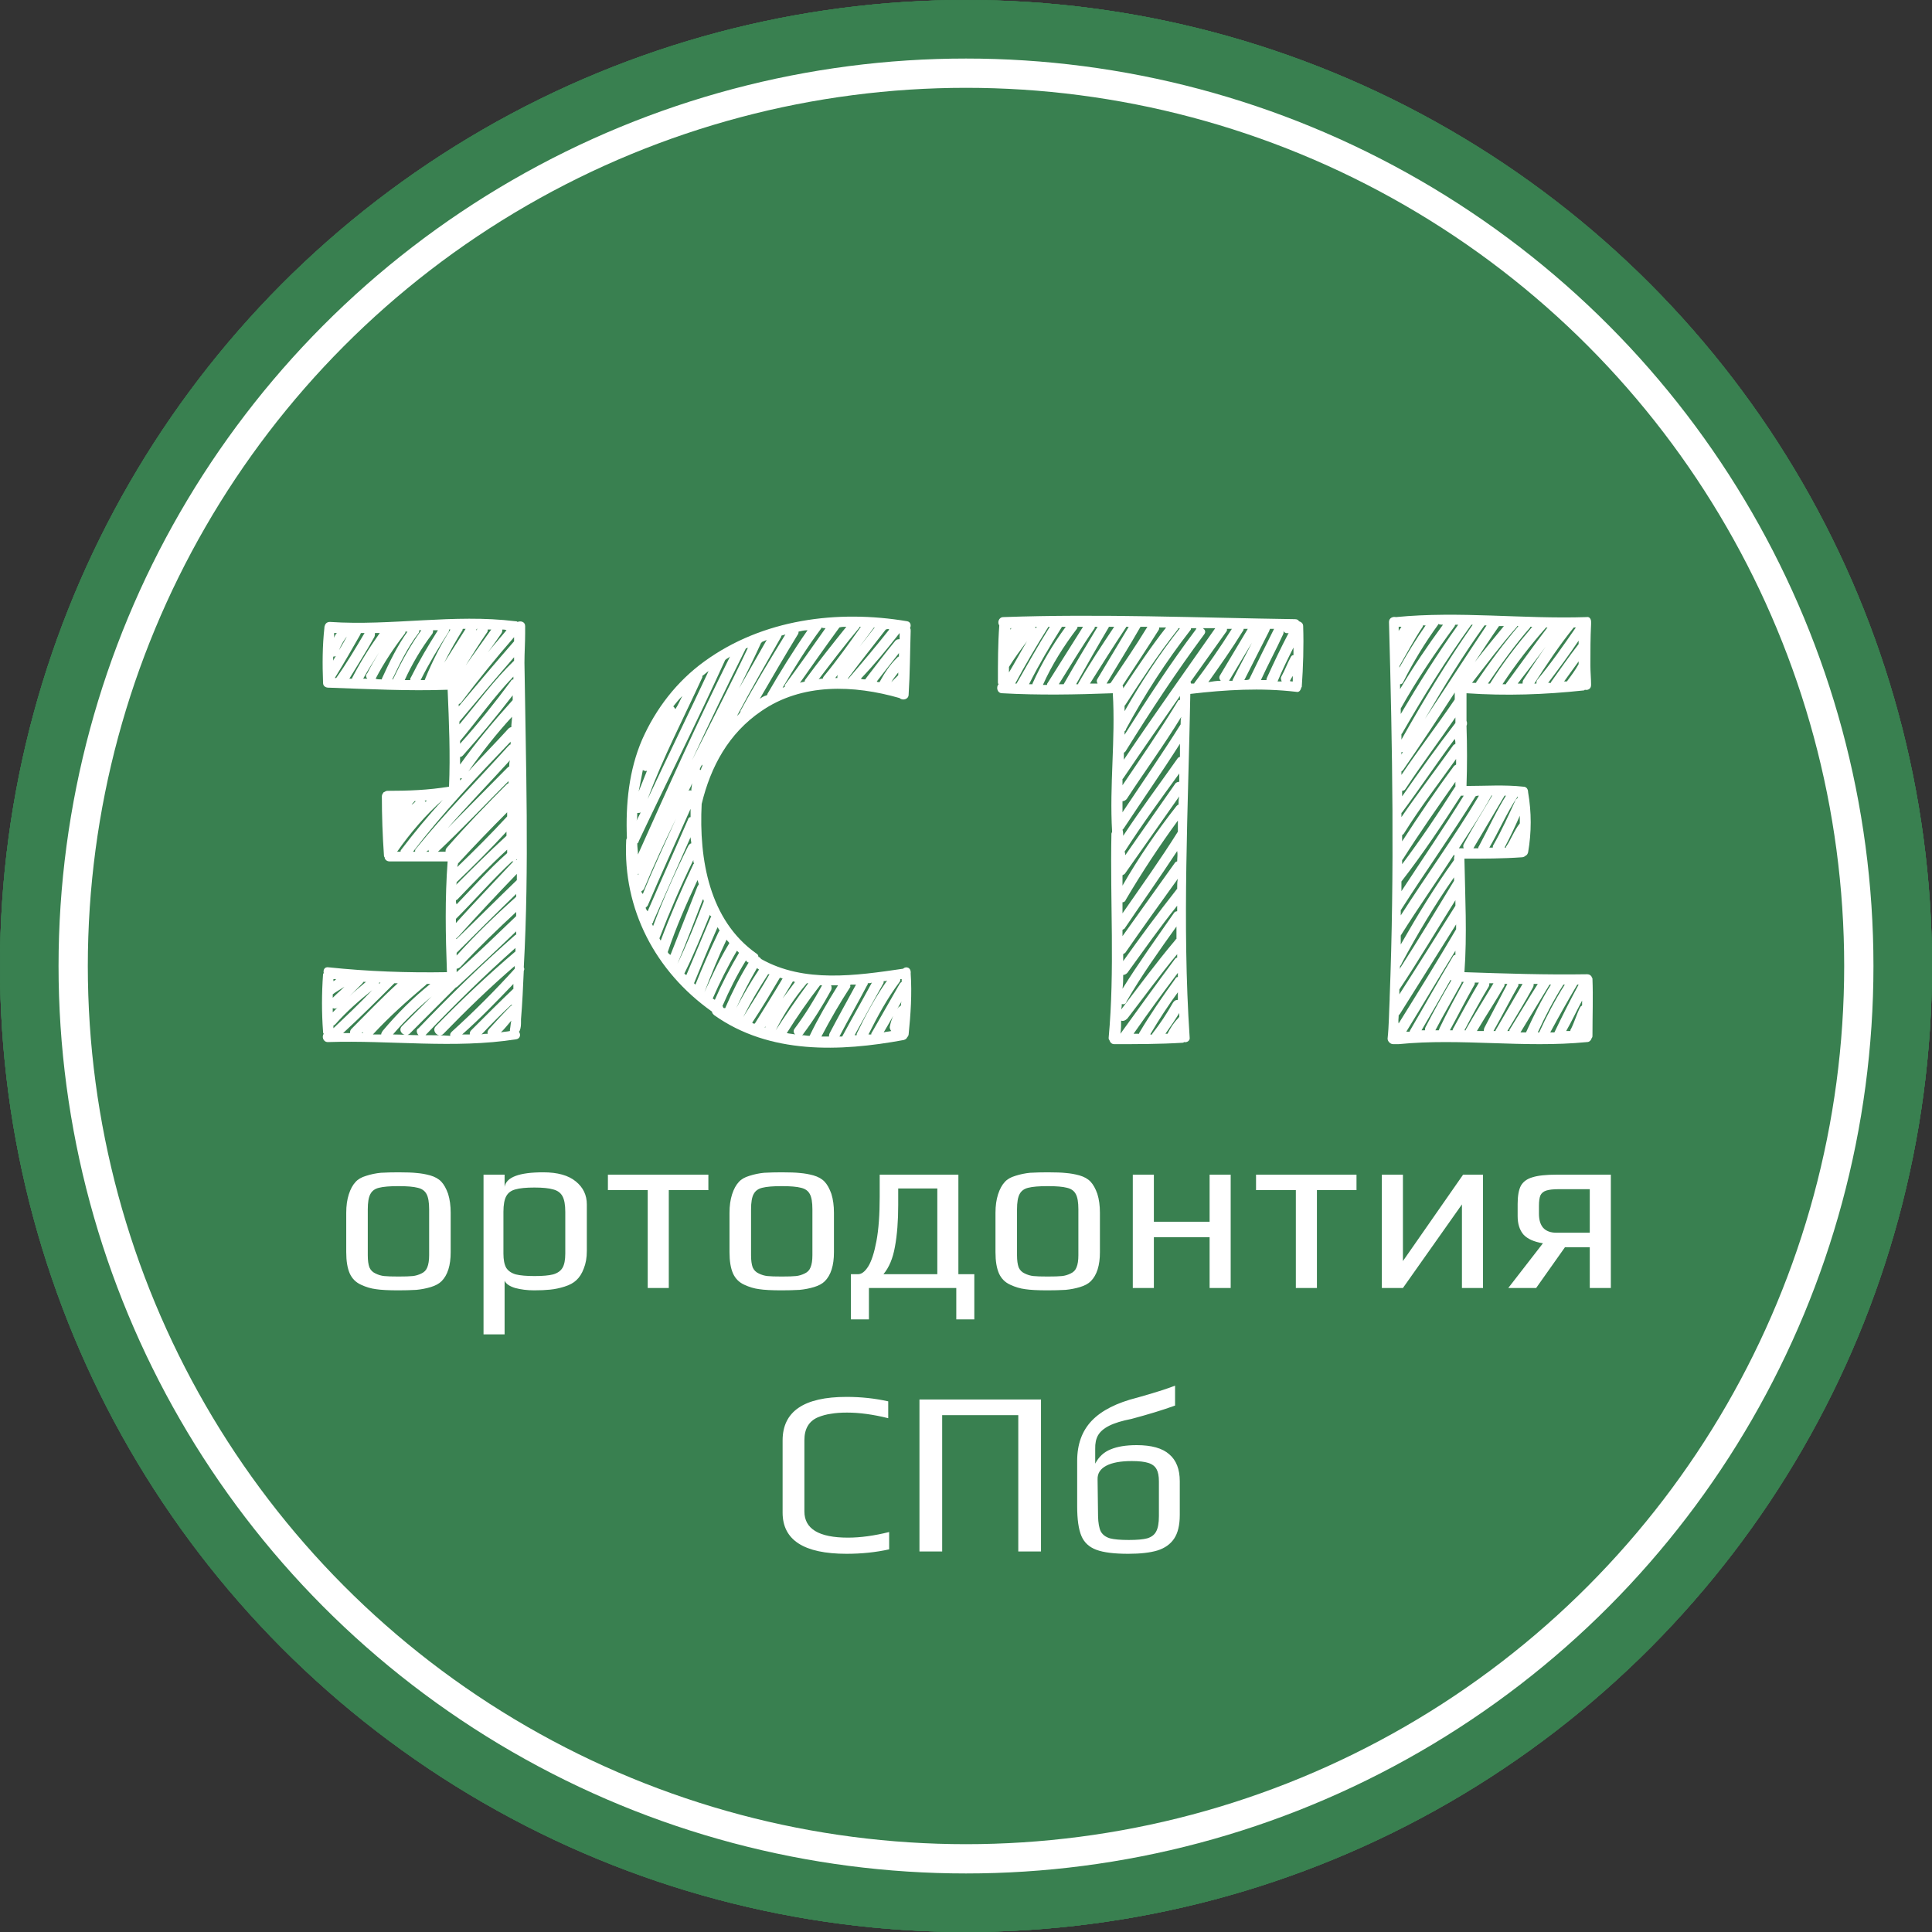
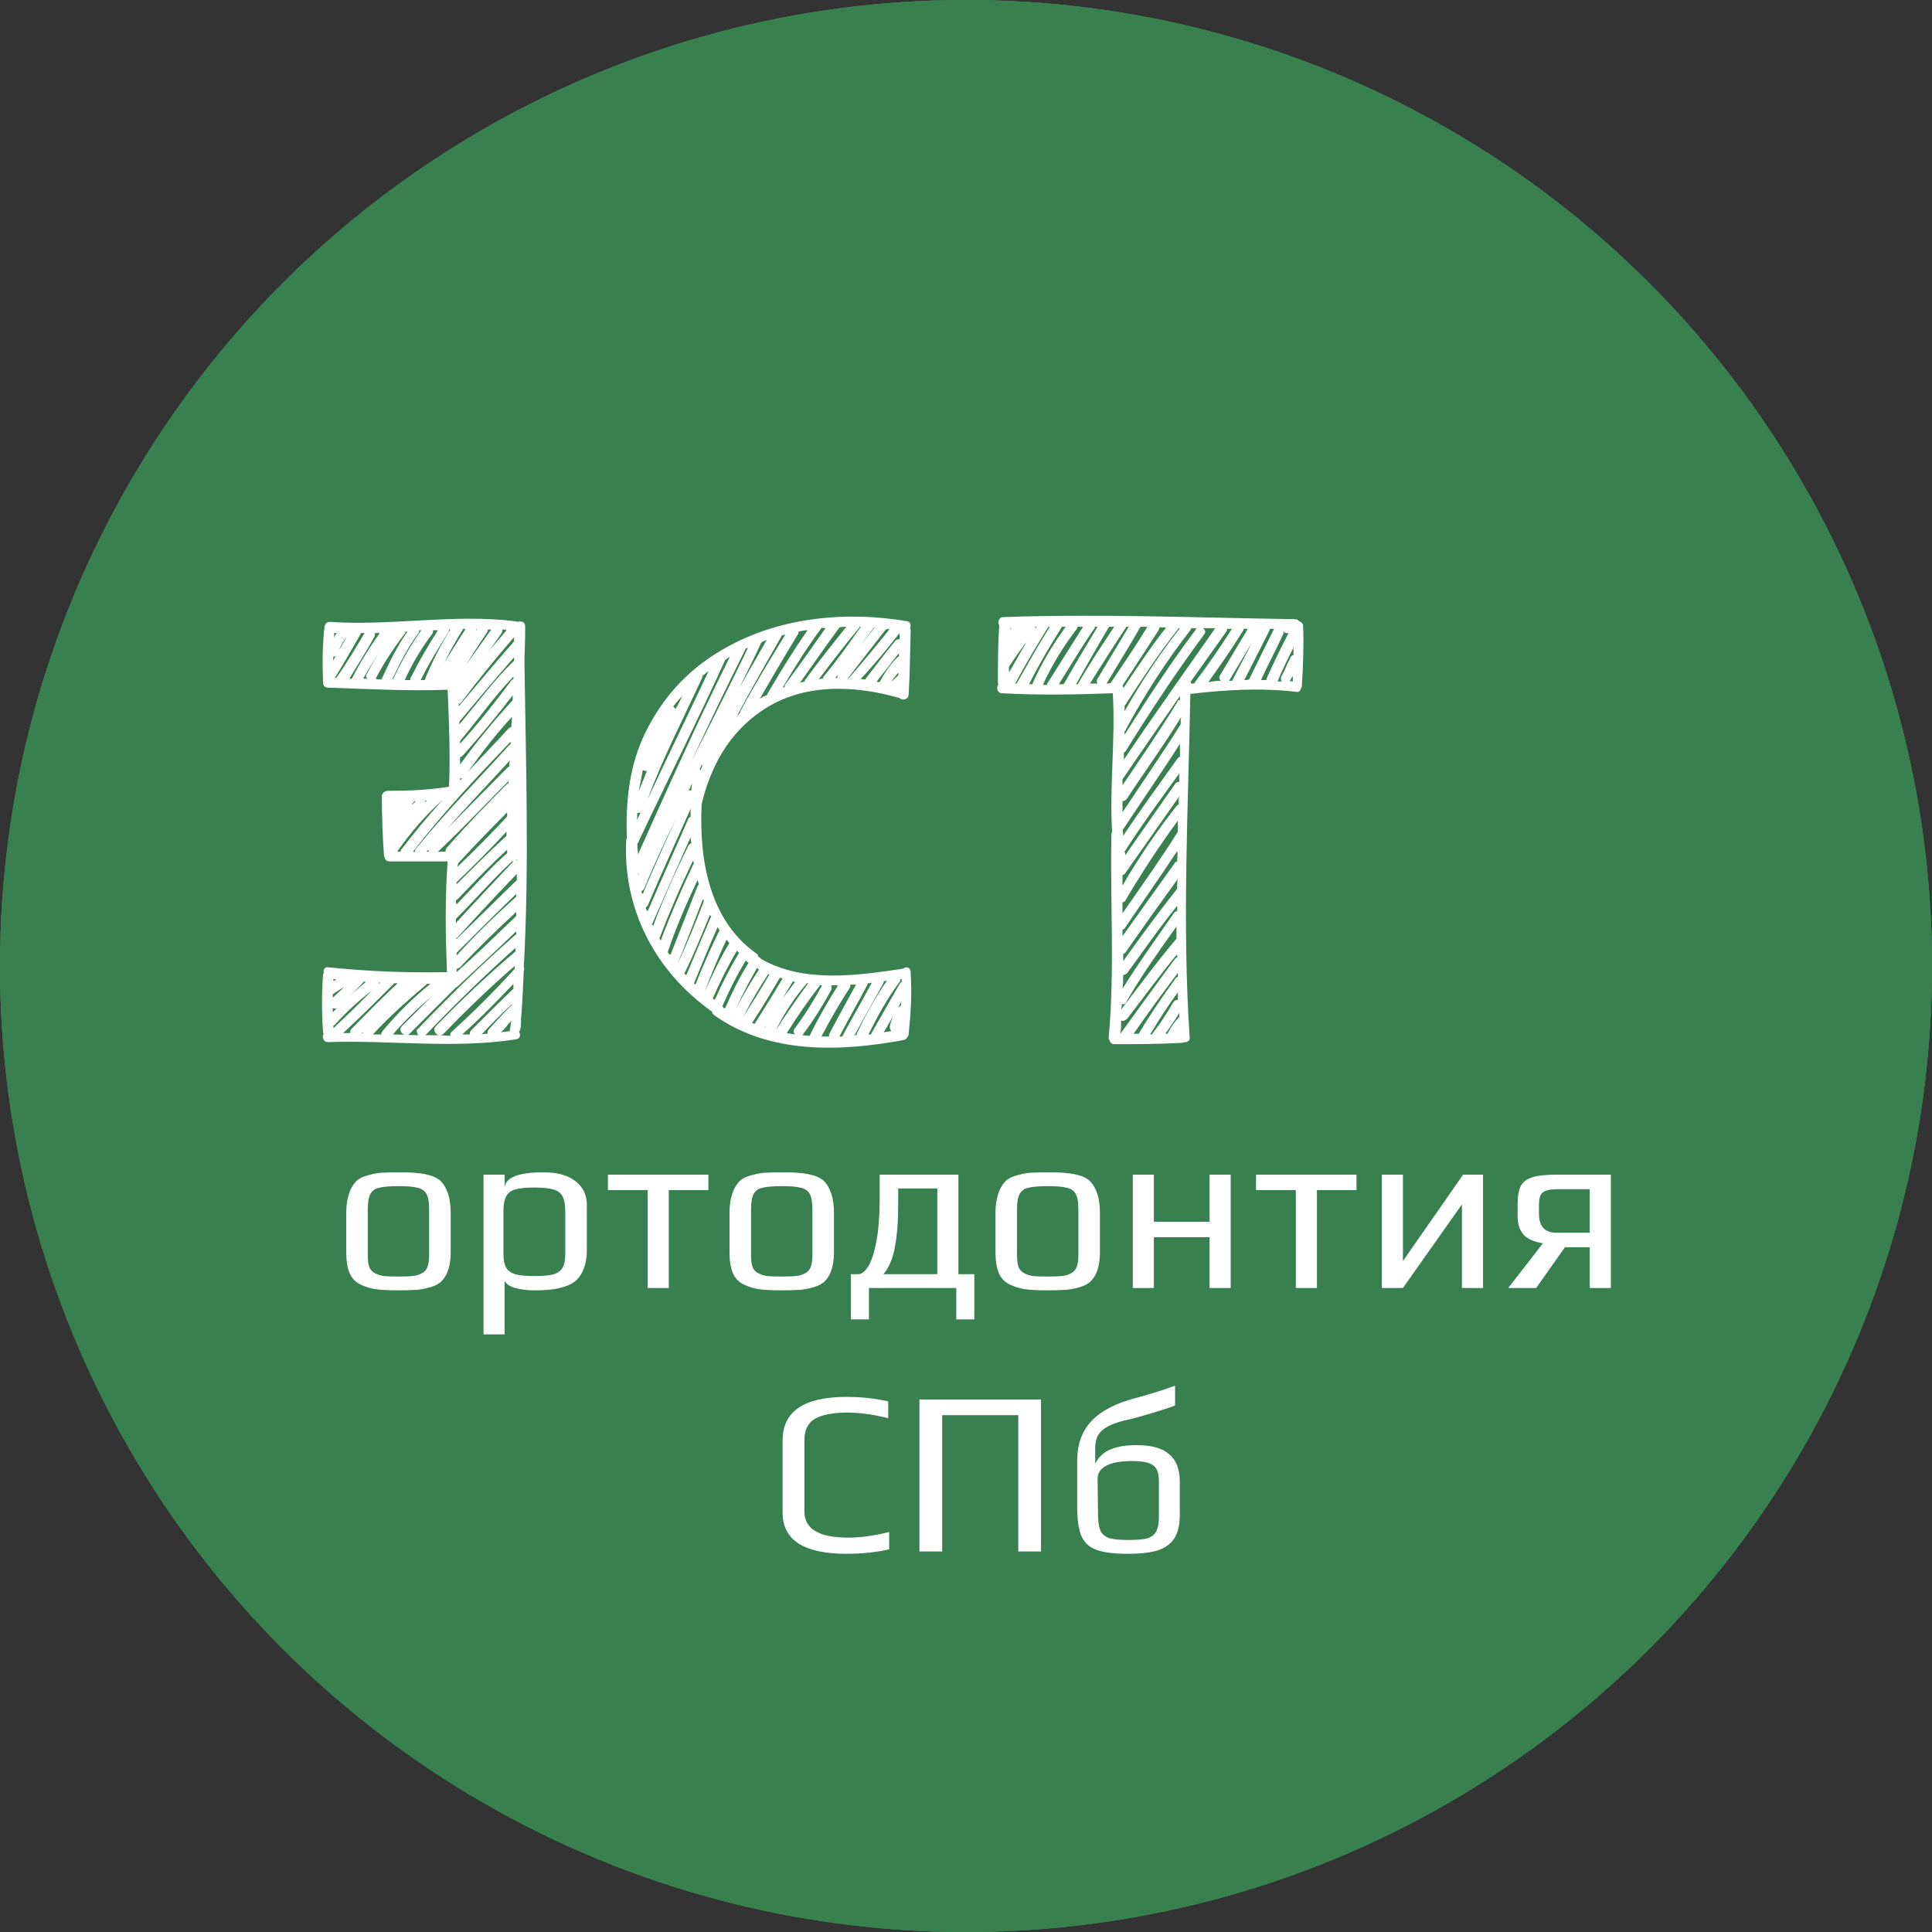
<svg xmlns="http://www.w3.org/2000/svg" width="66" height="66" viewBox="0 0 66 66" fill="none">
  <rect x="0" y="0" width="66" height="66" fill="#333333" stroke="none" />
  <circle cx="33" cy="33" r="33" fill="#398050" />
  <circle cx="33" cy="33" r="33" fill="#398050" />
  <circle cx="33" cy="33" r="33" fill="#398050" />
-   <circle cx="33" cy="33" r="33" fill="#398050" />
-   <circle cx="33" cy="33" r="30.5" stroke="white" />
  <path d="M17.916 22.641C17.916 22.31 17.94 21.956 17.94 21.625C17.94 21.625 17.94 21.625 17.94 21.601C17.94 21.601 17.94 21.601 17.94 21.577C17.94 21.577 17.94 21.577 17.94 21.554C17.94 21.506 17.94 21.435 17.94 21.388C17.94 21.246 17.798 21.199 17.68 21.246C17.656 21.223 17.633 21.223 17.609 21.223C15.505 20.962 13.376 21.388 11.272 21.246C11.154 21.246 11.106 21.317 11.083 21.412V21.435C11.012 22.074 11.012 22.689 11.036 23.327C11.036 23.445 11.13 23.492 11.225 23.492H11.248C12.596 23.54 13.944 23.611 15.292 23.563C15.339 24.675 15.386 25.786 15.339 26.874C14.63 26.992 13.944 27.016 13.235 27.016C13.187 27.016 13.164 27.039 13.116 27.063C13.116 27.063 13.093 27.063 13.093 27.087C13.069 27.11 13.045 27.158 13.045 27.205C13.045 27.867 13.069 28.553 13.116 29.215C13.116 29.238 13.116 29.262 13.14 29.286C13.14 29.357 13.211 29.427 13.305 29.427C13.967 29.427 14.63 29.427 15.292 29.427C15.197 30.681 15.221 31.958 15.268 33.211C13.92 33.234 12.572 33.187 11.225 33.045C11.083 33.022 11.036 33.14 11.059 33.234C11.059 33.258 11.036 33.258 11.036 33.282C10.988 33.944 10.988 34.606 11.036 35.244C11.036 35.268 11.036 35.292 11.059 35.315C10.988 35.41 11.036 35.599 11.201 35.599C13.353 35.528 15.505 35.836 17.633 35.504C17.774 35.481 17.798 35.339 17.727 35.244L17.751 35.221C17.798 35.102 17.798 35.008 17.798 34.89C17.798 34.866 17.798 34.866 17.798 34.842V34.819C17.845 34.275 17.869 33.707 17.893 33.163C17.916 33.116 17.916 33.093 17.893 33.045C18.082 29.617 17.964 26.117 17.916 22.641ZM17.491 34.346C17.467 34.346 17.443 34.37 17.42 34.393C17.183 34.63 16.947 34.89 16.71 35.15C16.663 35.197 16.64 35.268 16.663 35.315C16.592 35.315 16.521 35.315 16.45 35.339C16.781 34.984 17.112 34.653 17.467 34.322C17.491 34.322 17.491 34.346 17.491 34.346ZM17.467 34.866C17.443 34.961 17.443 35.055 17.42 35.173C17.42 35.197 17.42 35.221 17.42 35.221C17.325 35.244 17.207 35.244 17.112 35.268C17.231 35.15 17.349 35.008 17.467 34.866ZM17.538 33.778C17.538 33.802 17.514 33.802 17.538 33.778C17.041 34.251 16.569 34.724 16.096 35.197C16.048 35.244 16.048 35.292 16.048 35.339C15.954 35.339 15.883 35.339 15.788 35.339C16.403 34.795 16.971 34.204 17.538 33.613C17.538 33.684 17.538 33.731 17.538 33.778ZM14.299 35.363C14.015 35.363 13.707 35.339 13.424 35.339C13.826 34.866 14.275 34.44 14.748 34.038C14.417 34.37 14.086 34.7 13.731 35.055C13.566 35.221 13.826 35.457 13.991 35.315C14.511 34.795 15.032 34.275 15.575 33.731C15.599 33.731 15.623 33.707 15.646 33.684C16.308 33.069 16.971 32.454 17.633 31.816C17.633 31.863 17.633 31.887 17.633 31.934H17.609C16.45 32.951 15.363 34.015 14.299 35.126C14.204 35.173 14.228 35.292 14.299 35.363ZM11.367 34.44C11.437 34.464 11.485 34.464 11.532 34.417C11.485 34.464 11.414 34.535 11.367 34.582C11.367 34.535 11.367 34.488 11.367 34.44ZM11.367 34.086C11.367 34.038 11.367 34.015 11.367 33.968C11.485 33.873 11.627 33.802 11.768 33.707C11.65 33.826 11.508 33.944 11.367 34.086ZM11.39 35.032C11.414 35.032 11.437 35.008 11.461 34.984C11.839 34.559 12.265 34.18 12.714 33.826C12.289 34.275 11.839 34.7 11.39 35.126C11.39 35.102 11.39 35.079 11.39 35.032ZM11.934 34.038C12.076 33.897 12.218 33.755 12.36 33.613C12.383 33.589 12.407 33.566 12.407 33.542C12.431 33.542 12.478 33.542 12.502 33.542C12.312 33.707 12.123 33.849 11.934 34.038ZM12.951 33.566C12.974 33.566 12.974 33.566 12.998 33.566C12.974 33.589 12.974 33.589 12.951 33.613C12.951 33.589 12.951 33.589 12.951 33.566ZM11.39 33.518C11.39 33.495 11.39 33.471 11.39 33.447C11.414 33.447 11.461 33.447 11.485 33.447C11.461 33.471 11.437 33.495 11.39 33.518ZM13.447 33.613L13.471 33.589C13.518 33.589 13.542 33.589 13.589 33.589C13.045 34.086 12.525 34.63 12.005 35.15C11.958 35.197 11.958 35.244 11.958 35.292C11.887 35.292 11.816 35.292 11.721 35.292C12.312 34.748 12.88 34.18 13.447 33.613ZM12.383 35.244C12.383 35.268 12.383 35.268 12.407 35.292C12.383 35.292 12.36 35.292 12.36 35.292C12.36 35.292 12.383 35.268 12.383 35.244ZM14.535 33.66C14.559 33.636 14.582 33.613 14.582 33.613C14.63 33.613 14.653 33.613 14.7 33.613C14.109 34.086 13.566 34.63 13.069 35.221C13.045 35.268 13.022 35.292 13.022 35.339C12.927 35.339 12.832 35.339 12.738 35.339C13.305 34.724 13.92 34.18 14.535 33.66ZM14.204 27.37C14.157 27.418 14.109 27.465 14.062 27.489C14.086 27.441 14.133 27.418 14.157 27.37C14.18 27.37 14.204 27.37 14.204 27.37ZM15.812 21.483C15.835 21.483 15.859 21.483 15.906 21.483C15.67 21.861 15.41 22.263 15.173 22.641C15.363 22.263 15.575 21.885 15.812 21.506C15.788 21.506 15.788 21.506 15.812 21.483ZM15.67 24.06C15.694 24.036 15.717 24.036 15.741 24.013C16.332 23.232 16.923 22.499 17.562 21.766C17.562 21.814 17.562 21.861 17.562 21.908C16.923 22.641 16.285 23.398 15.67 24.131C15.67 24.107 15.67 24.084 15.67 24.06ZM15.717 26.117C15.717 26.023 15.717 25.952 15.717 25.857C15.765 25.857 15.788 25.833 15.812 25.81C16.403 25.148 16.971 24.462 17.514 23.753C17.514 23.8 17.514 23.871 17.514 23.918L17.491 23.942C16.852 24.651 16.261 25.36 15.717 26.117ZM15.694 24.651C16.308 23.918 16.923 23.185 17.562 22.452C17.562 22.499 17.562 22.547 17.562 22.57C16.876 23.232 16.308 24.013 15.694 24.746C15.694 24.722 15.694 24.698 15.694 24.651ZM17.538 23.209C17.491 23.209 17.467 23.232 17.443 23.28C16.9 24.013 16.332 24.722 15.717 25.408C15.717 25.384 15.717 25.36 15.717 25.313C16.332 24.58 16.876 23.8 17.538 23.114C17.538 23.138 17.538 23.185 17.538 23.209ZM15.717 26.59C15.741 26.59 15.765 26.59 15.788 26.59C15.765 26.614 15.741 26.637 15.717 26.661C15.717 26.637 15.717 26.614 15.717 26.59ZM17.491 24.486C17.491 24.604 17.467 24.722 17.467 24.84C17.443 24.84 17.396 24.864 17.372 24.888C16.923 25.384 16.45 25.857 16.001 26.354C16.45 25.715 16.947 25.077 17.491 24.486ZM17.396 26.188C17.372 26.188 17.349 26.212 17.325 26.235C16.64 26.921 15.977 27.607 15.292 28.293C15.977 27.512 16.71 26.756 17.42 25.975C17.396 26.046 17.396 26.117 17.396 26.188ZM15.575 31.39C16.214 30.752 16.829 30.042 17.491 29.427C17.514 29.427 17.514 29.427 17.538 29.427C16.876 30.137 16.214 30.823 15.575 31.532C15.575 31.508 15.575 31.461 15.575 31.39ZM15.599 30.137C16.19 29.569 16.758 29.002 17.302 28.411C17.302 28.458 17.302 28.505 17.302 28.553C16.71 29.096 16.143 29.664 15.575 30.232C15.599 30.208 15.599 30.161 15.599 30.137ZM17.656 29.357V29.38H17.633C17.633 29.38 17.633 29.357 17.656 29.357ZM15.646 29.498C16.19 28.907 16.758 28.316 17.325 27.749C17.325 27.796 17.325 27.843 17.325 27.891C16.781 28.482 16.214 29.049 15.623 29.617C15.623 29.569 15.646 29.546 15.646 29.498ZM15.575 30.752C15.599 30.752 15.623 30.728 15.646 30.704C16.19 30.137 16.734 29.569 17.325 29.026C17.325 29.073 17.325 29.096 17.325 29.144C16.71 29.688 16.167 30.302 15.599 30.894C15.575 30.846 15.575 30.799 15.575 30.752ZM15.575 32.052C15.599 32.052 15.623 32.029 15.646 32.005C16.308 31.272 16.971 30.562 17.656 29.853C17.656 29.924 17.656 29.995 17.656 30.066C16.971 30.728 16.285 31.414 15.599 32.076C15.575 32.052 15.575 32.052 15.575 32.052ZM15.599 32.549C16.285 31.863 16.947 31.201 17.633 30.539C17.633 30.562 17.633 30.61 17.633 30.634C16.923 31.272 16.238 31.934 15.599 32.643C15.599 32.62 15.599 32.596 15.599 32.549ZM15.599 33.211C15.599 33.163 15.599 33.116 15.599 33.093C15.646 33.093 15.67 33.069 15.717 33.045C16.332 32.383 16.971 31.768 17.633 31.154C17.633 31.201 17.633 31.248 17.633 31.296C16.971 31.934 16.308 32.572 15.599 33.211ZM16.663 22.287C16.829 22.074 16.971 21.861 17.136 21.625C17.16 21.577 17.16 21.554 17.16 21.506C17.207 21.506 17.254 21.506 17.302 21.53C17.089 21.79 16.876 22.026 16.663 22.287ZM15.906 22.736C16.143 22.358 16.379 21.979 16.64 21.601C16.663 21.577 16.663 21.53 16.663 21.506C16.71 21.506 16.734 21.506 16.781 21.506C16.498 21.908 16.19 22.334 15.906 22.736ZM16.261 21.53C16.261 21.506 16.285 21.506 16.285 21.483C16.285 21.483 16.285 21.483 16.308 21.483C16.285 21.506 16.285 21.53 16.261 21.53ZM15.221 23.209C15.221 23.232 15.221 23.232 15.221 23.209V23.209ZM14.535 27.394C14.535 27.37 14.511 27.37 14.511 27.347C14.535 27.347 14.559 27.347 14.582 27.347C14.559 27.37 14.559 27.37 14.535 27.394ZM15.126 27.323C14.63 27.867 14.157 28.434 13.707 29.026C13.684 29.049 13.684 29.073 13.684 29.096C13.636 29.096 13.613 29.096 13.566 29.096C14.015 28.458 14.535 27.843 15.126 27.323ZM15.15 27.276C15.15 27.276 15.15 27.299 15.15 27.276C15.15 27.299 15.15 27.276 15.15 27.276ZM17.443 25.337C17.443 25.36 17.443 25.408 17.443 25.431C17.42 25.431 17.396 25.455 17.372 25.479C16.308 26.661 15.197 27.772 14.204 29.002C14.18 29.026 14.18 29.049 14.18 29.096C14.157 29.096 14.133 29.096 14.109 29.096C15.126 27.772 16.285 26.543 17.443 25.337ZM14.63 29.026C14.63 29.049 14.653 29.073 14.653 29.096C14.63 29.096 14.606 29.096 14.559 29.096C14.606 29.073 14.63 29.049 14.63 29.026ZM17.372 26.685C17.372 26.708 17.372 26.732 17.372 26.756C17.349 26.756 17.349 26.779 17.325 26.779C16.616 27.489 15.93 28.198 15.268 28.955C15.221 29.002 15.221 29.049 15.221 29.096C15.126 29.096 15.032 29.096 14.961 29.096C15.788 28.316 16.569 27.489 17.372 26.685ZM14.015 23.232C13.944 23.232 13.897 23.232 13.826 23.232C14.086 22.665 14.393 22.145 14.771 21.648C14.795 21.601 14.795 21.577 14.795 21.53C14.842 21.53 14.89 21.53 14.961 21.53C14.63 22.05 14.322 22.57 14.039 23.138C14.015 23.162 14.015 23.185 14.015 23.232ZM13.4 23.209C13.66 22.665 13.92 22.121 14.299 21.625C14.322 21.601 14.322 21.554 14.322 21.53C14.346 21.53 14.37 21.53 14.393 21.53C14.015 22.05 13.707 22.618 13.424 23.209C13.424 23.209 13.424 23.209 13.4 23.209ZM11.437 23.162C11.745 22.665 12.029 22.168 12.312 21.672C12.312 21.648 12.312 21.648 12.336 21.625C12.383 21.625 12.407 21.625 12.454 21.625C12.147 22.145 11.839 22.665 11.485 23.162C11.461 23.162 11.461 23.162 11.437 23.162ZM11.91 21.625C11.934 21.625 11.934 21.625 11.91 21.625C11.816 21.814 11.697 22.026 11.579 22.216C11.65 22.026 11.768 21.837 11.887 21.695C11.91 21.672 11.91 21.648 11.91 21.625ZM11.414 21.625C11.437 21.625 11.461 21.625 11.508 21.625C11.461 21.672 11.437 21.719 11.414 21.79C11.414 21.719 11.414 21.672 11.414 21.625ZM11.39 22.428C11.414 22.428 11.461 22.428 11.485 22.405C11.437 22.452 11.414 22.499 11.39 22.57C11.39 22.523 11.367 22.476 11.39 22.428ZM12.785 21.766C12.809 21.719 12.809 21.672 12.809 21.625C12.856 21.625 12.903 21.625 12.974 21.625C12.62 22.121 12.312 22.618 12.029 23.162C12.029 23.162 12.029 23.162 12.029 23.185C12.005 23.185 11.958 23.185 11.934 23.185C12.218 22.712 12.525 22.239 12.785 21.766ZM12.951 22.287C12.809 22.523 12.667 22.759 12.549 22.996C12.478 23.067 12.502 23.138 12.549 23.185C12.502 23.185 12.454 23.185 12.407 23.185C12.572 22.878 12.762 22.594 12.951 22.287ZM13.4 21.601C13.4 21.601 13.4 21.625 13.376 21.625C13.4 21.625 13.4 21.601 13.4 21.601ZM12.832 23.185C13.116 22.641 13.447 22.145 13.826 21.648C13.849 21.625 13.849 21.601 13.849 21.577C13.873 21.577 13.897 21.577 13.92 21.577C13.566 22.074 13.305 22.618 13.045 23.185V23.209C12.951 23.209 12.88 23.209 12.832 23.185C12.832 23.185 12.809 23.185 12.832 23.185ZM14.37 23.232C14.653 22.665 14.984 22.121 15.315 21.601C15.339 21.577 15.339 21.53 15.339 21.506C15.363 21.506 15.363 21.506 15.386 21.506C15.055 22.026 14.771 22.594 14.535 23.162C14.535 23.185 14.511 23.209 14.511 23.232C14.464 23.232 14.417 23.232 14.37 23.232ZM14.535 35.363C15.528 34.322 16.545 33.329 17.609 32.383C17.609 32.431 17.609 32.478 17.609 32.502C16.663 33.305 15.765 34.157 14.89 35.055C14.724 35.221 14.984 35.481 15.15 35.315C15.93 34.511 16.734 33.731 17.585 32.998C17.585 33.022 17.585 33.045 17.585 33.093C16.9 33.849 16.19 34.559 15.434 35.244C15.386 35.292 15.363 35.339 15.386 35.386C15.102 35.363 14.819 35.363 14.535 35.363Z" fill="white" />
  <path d="M30.85 33.093C30.827 33.093 30.827 33.093 30.85 33.093C29.242 33.329 27.469 33.589 26.003 32.762C25.979 32.738 25.956 32.691 25.909 32.691C25.909 32.643 25.885 32.596 25.837 32.572C24.23 31.437 23.875 29.357 23.97 27.465C24.277 26.188 24.892 25.053 26.003 24.296C27.398 23.327 29.172 23.398 30.732 23.847C30.827 23.942 31.04 23.895 31.04 23.729C31.087 22.996 31.087 22.287 31.11 21.554C31.11 21.506 31.11 21.483 31.087 21.459C31.134 21.364 31.11 21.246 30.992 21.223C28.604 20.821 26.05 21.152 24.064 22.594C23.118 23.28 22.409 24.202 21.936 25.266C21.487 26.306 21.369 27.465 21.416 28.624C21.416 28.647 21.392 28.671 21.392 28.695C21.274 31.059 22.385 33.187 24.324 34.559C24.324 34.606 24.348 34.63 24.395 34.677C26.287 36.025 28.699 35.93 30.874 35.528C30.945 35.504 30.969 35.481 30.992 35.434C31.016 35.41 31.04 35.363 31.04 35.339C31.11 34.653 31.158 33.944 31.11 33.258C31.134 33.045 30.945 32.998 30.85 33.093ZM30.779 34.346C30.756 34.37 30.709 34.393 30.685 34.417C30.543 34.606 30.448 34.819 30.401 35.055C30.378 35.126 30.425 35.197 30.448 35.221C30.354 35.244 30.259 35.244 30.188 35.268C30.401 34.913 30.59 34.559 30.803 34.204C30.779 34.251 30.779 34.298 30.779 34.346ZM28.675 35.41C28.982 34.819 29.313 34.251 29.621 33.66C29.645 33.636 29.645 33.613 29.645 33.589C29.692 33.589 29.739 33.589 29.786 33.566C29.455 34.18 29.101 34.795 28.77 35.41C28.722 35.41 28.699 35.41 28.675 35.41ZM29.053 33.636C29.124 33.636 29.172 33.636 29.242 33.636C28.935 34.204 28.628 34.748 28.344 35.292C28.32 35.339 28.32 35.386 28.32 35.41C28.226 35.41 28.131 35.41 28.06 35.41C28.368 34.819 28.699 34.251 29.053 33.707C29.03 33.684 29.053 33.66 29.053 33.636ZM30.165 33.613C30.188 33.589 30.188 33.542 30.188 33.518C30.236 33.518 30.259 33.518 30.306 33.495C29.905 34.062 29.573 34.677 29.266 35.315C29.266 35.339 29.266 35.339 29.266 35.363C29.242 35.363 29.219 35.363 29.195 35.363C29.503 34.795 29.834 34.204 30.165 33.613ZM30.732 33.542C30.756 33.518 30.756 33.471 30.756 33.447C30.779 33.447 30.779 33.447 30.803 33.447C30.803 33.471 30.803 33.518 30.803 33.542C30.779 33.566 30.756 33.566 30.732 33.613C30.425 34.157 30.094 34.724 29.786 35.268C29.763 35.292 29.763 35.315 29.763 35.339C29.739 35.339 29.692 35.339 29.668 35.339C29.976 34.724 30.306 34.109 30.732 33.542ZM28.628 33.66C28.273 34.228 27.942 34.795 27.658 35.386C27.564 35.386 27.493 35.363 27.398 35.363C27.422 35.339 27.445 35.339 27.445 35.315C27.8 34.842 28.108 34.346 28.391 33.826C28.415 33.778 28.415 33.707 28.391 33.66C28.486 33.66 28.557 33.66 28.628 33.66ZM25.696 34.937C26.027 34.44 26.334 33.92 26.642 33.4C26.665 33.4 26.712 33.424 26.736 33.424C26.429 33.944 26.098 34.464 25.79 34.961C25.767 34.984 25.719 34.961 25.696 34.937ZM24.703 34.417C24.703 34.393 24.703 34.393 24.679 34.37C24.915 33.826 25.175 33.305 25.483 32.809C25.506 32.833 25.506 32.856 25.554 32.88C25.554 32.88 25.554 32.88 25.577 32.88C25.27 33.376 25.01 33.897 24.773 34.44C24.726 34.44 24.726 34.44 24.703 34.417ZM23.709 33.589C23.97 32.951 24.23 32.312 24.513 31.674C24.537 31.721 24.561 31.745 24.584 31.792C24.561 31.816 24.561 31.816 24.537 31.863C24.253 32.454 23.993 33.045 23.757 33.636C23.757 33.636 23.733 33.613 23.709 33.589ZM22.267 31.556C22.291 31.532 22.314 31.532 22.314 31.485C22.74 30.515 23.166 29.569 23.591 28.6C23.591 28.671 23.615 28.742 23.615 28.813C23.568 28.813 23.544 28.86 23.52 28.884C23.071 29.782 22.669 30.681 22.314 31.627C22.291 31.627 22.291 31.579 22.267 31.556ZM22.054 31.012C22.078 30.988 22.102 30.965 22.125 30.941C22.598 29.829 23.095 28.742 23.591 27.631C23.591 27.725 23.591 27.82 23.591 27.914C23.544 27.914 23.52 27.938 23.497 28.009C23.047 29.049 22.575 30.09 22.125 31.13C22.078 31.083 22.078 31.059 22.054 31.012ZM23.071 24.226C23.047 24.178 23.024 24.155 23 24.131C23.095 24.013 23.189 23.895 23.308 23.776C23.236 23.918 23.166 24.084 23.071 24.226ZM21.96 26.306C22.007 26.33 22.054 26.354 22.102 26.33C22.007 26.566 21.912 26.803 21.818 27.039C21.865 26.803 21.912 26.543 21.96 26.306ZM21.77 27.772C21.818 27.772 21.865 27.772 21.889 27.749C21.841 27.843 21.794 27.938 21.747 28.032C21.77 27.962 21.77 27.867 21.77 27.772ZM24.773 22.547C24.821 22.499 24.892 22.476 24.939 22.428C23.828 24.651 22.811 26.921 21.794 29.191C21.794 29.073 21.77 28.955 21.77 28.813C21.794 28.789 21.818 28.789 21.818 28.742C22.787 26.685 23.828 24.628 24.773 22.547ZM25.554 22.121C24.939 23.422 24.277 24.698 23.639 25.975C24.23 24.698 24.844 23.422 25.483 22.145C25.506 22.145 25.53 22.145 25.554 22.121ZM23.993 26.164C23.97 26.212 23.946 26.259 23.946 26.306C23.922 26.306 23.922 26.283 23.899 26.283C23.922 26.235 23.946 26.164 23.993 26.117C23.993 26.117 23.993 26.141 23.993 26.164ZM24.041 30.799C23.757 31.532 23.473 32.241 23.142 32.927C23.449 32.194 23.733 31.437 24.017 30.704C24.041 30.752 24.041 30.775 24.041 30.799ZM23.52 27.016C23.568 26.921 23.615 26.85 23.639 26.756C23.639 26.85 23.615 26.921 23.615 27.016C23.591 26.992 23.568 26.992 23.52 27.016ZM26.027 21.932C26.074 21.908 26.145 21.885 26.192 21.861C25.885 22.405 25.554 22.972 25.246 23.516C25.506 22.996 25.767 22.476 26.003 21.956C26.027 21.956 26.027 21.932 26.027 21.932ZM21.794 29.853H21.818C21.818 29.877 21.794 29.877 21.794 29.9C21.794 29.877 21.794 29.853 21.794 29.853ZM21.912 30.444C21.96 30.421 21.983 30.397 22.007 30.35C22.338 29.546 22.716 28.742 23.095 27.962C22.716 28.813 22.314 29.664 21.96 30.539C21.912 30.492 21.912 30.468 21.912 30.444ZM22.527 32.052C22.882 31.13 23.26 30.255 23.686 29.38C23.686 29.427 23.686 29.451 23.709 29.498L23.686 29.522C23.284 30.373 22.905 31.248 22.575 32.123C22.551 32.123 22.551 32.099 22.527 32.052ZM22.811 32.525C23.095 31.674 23.449 30.87 23.828 30.066C23.851 30.113 23.851 30.16 23.875 30.208C23.851 30.232 23.851 30.255 23.828 30.279C23.52 31.059 23.213 31.839 22.905 32.62C22.858 32.596 22.835 32.572 22.811 32.525ZM23.378 33.258C23.709 32.596 23.97 31.934 24.253 31.248C24.253 31.272 24.277 31.296 24.301 31.319L24.277 31.343C23.993 32.005 23.733 32.643 23.449 33.305C23.426 33.305 23.402 33.282 23.378 33.258ZM24.064 33.897C24.301 33.282 24.537 32.691 24.821 32.099C24.844 32.147 24.892 32.17 24.915 32.218C24.584 32.762 24.324 33.329 24.064 33.897ZM25.175 32.478C25.199 32.502 25.223 32.525 25.246 32.549C24.939 33.069 24.655 33.613 24.419 34.157C24.395 34.133 24.372 34.133 24.348 34.109C24.584 33.566 24.868 32.998 25.175 32.478ZM26.287 33.282C26.003 33.778 25.696 34.251 25.388 34.748C25.648 34.228 25.932 33.755 26.239 33.282C26.263 33.282 26.287 33.282 26.287 33.282ZM25.932 33.116C25.648 33.542 25.388 33.991 25.152 34.44C25.365 33.968 25.601 33.518 25.861 33.069C25.885 33.093 25.909 33.116 25.932 33.116ZM27.162 33.542C27.02 33.731 26.878 33.92 26.736 34.109C26.854 33.92 26.973 33.707 27.091 33.518C27.114 33.542 27.138 33.542 27.162 33.542ZM26.311 34.795C26.263 34.89 26.192 34.984 26.145 35.079C26.145 35.079 26.145 35.079 26.145 35.102H26.121C26.192 35.008 26.263 34.913 26.311 34.795ZM26.5 35.197C26.783 34.63 27.138 34.086 27.564 33.589C27.587 33.589 27.587 33.589 27.611 33.589C27.209 34.133 26.854 34.653 26.5 35.197C26.5 35.221 26.523 35.221 26.5 35.197ZM28.013 33.66C28.037 33.66 28.06 33.66 28.084 33.66C27.8 34.18 27.493 34.677 27.138 35.15C27.091 35.221 27.114 35.292 27.162 35.339C27.067 35.315 26.973 35.315 26.878 35.292C27.233 34.724 27.611 34.18 28.013 33.66ZM25.175 24.462C25.648 23.563 26.169 22.665 26.665 21.79C26.689 21.766 26.689 21.743 26.689 21.719C26.736 21.695 26.783 21.695 26.831 21.672C26.311 22.523 25.79 23.374 25.317 24.249C25.294 24.273 25.294 24.296 25.294 24.32C25.27 24.367 25.223 24.415 25.175 24.462ZM25.956 23.871C26.381 23.138 26.807 22.405 27.256 21.672C27.28 21.648 27.28 21.601 27.28 21.577C27.375 21.554 27.469 21.53 27.587 21.53C27.091 22.239 26.642 22.972 26.216 23.705C26.216 23.729 26.216 23.729 26.192 23.753C26.098 23.776 26.027 23.823 25.956 23.871ZM28.912 21.412C28.439 22.003 27.966 22.594 27.516 23.209C27.493 23.232 27.493 23.256 27.493 23.28C27.445 23.303 27.375 23.303 27.327 23.327C27.776 22.689 28.226 22.05 28.675 21.435C28.746 21.412 28.84 21.412 28.912 21.412ZM29.881 21.435C29.715 21.648 29.526 21.885 29.361 22.097C29.526 21.885 29.692 21.648 29.857 21.435C29.857 21.435 29.857 21.435 29.881 21.435ZM30.378 21.506C29.928 22.074 29.455 22.641 28.982 23.185C28.982 23.185 28.982 23.185 28.959 23.185C29.384 22.618 29.834 22.05 30.259 21.506C30.33 21.483 30.354 21.483 30.378 21.506ZM29.952 23.28C30.212 22.949 30.448 22.641 30.709 22.31C30.709 22.358 30.709 22.405 30.709 22.428C30.685 22.428 30.661 22.452 30.638 22.476C30.401 22.712 30.212 22.996 30.046 23.303C29.999 23.303 29.976 23.303 29.952 23.28ZM30.685 23.067C30.614 23.138 30.543 23.209 30.448 23.303C30.519 23.185 30.59 23.09 30.685 22.972C30.685 22.996 30.685 23.043 30.685 23.067ZM30.732 21.837C30.685 21.837 30.638 21.837 30.59 21.885C30.236 22.31 29.905 22.759 29.573 23.185C29.573 23.185 29.573 23.209 29.55 23.209C29.503 23.209 29.455 23.209 29.408 23.185C29.881 22.689 30.306 22.168 30.732 21.625C30.732 21.695 30.732 21.766 30.732 21.837ZM28.604 23.162C28.58 23.162 28.557 23.162 28.533 23.162C28.628 23.043 28.722 22.925 28.817 22.783C28.746 22.854 28.699 22.949 28.628 23.02C28.604 23.09 28.604 23.114 28.604 23.162ZM28.155 23.09C28.131 23.114 28.108 23.162 28.108 23.185C28.06 23.185 28.013 23.185 27.966 23.209C28.415 22.618 28.864 22.026 29.361 21.435V21.412C29.384 21.412 29.384 21.412 29.408 21.412C29.006 21.979 28.604 22.547 28.155 23.09ZM26.831 23.374C26.807 23.398 26.807 23.445 26.807 23.469C26.783 23.469 26.76 23.492 26.736 23.492C27.138 22.807 27.564 22.121 28.06 21.459C28.06 21.459 28.06 21.459 28.06 21.435C28.108 21.459 28.155 21.459 28.202 21.459C27.753 22.097 27.304 22.736 26.831 23.374ZM24.206 22.925C23.52 24.391 22.811 25.833 22.125 27.299C22.645 25.881 23.355 24.533 23.993 23.138C23.993 23.114 23.993 23.114 23.993 23.09C24.064 23.043 24.135 22.972 24.206 22.925Z" fill="white" />
  <path d="M44.376 21.223C44.352 21.175 44.305 21.152 44.234 21.152C40.923 21.104 37.613 20.962 34.279 21.081C34.114 21.081 34.066 21.27 34.137 21.364C34.09 22.003 34.09 22.641 34.09 23.303C34.09 23.327 34.09 23.351 34.114 23.374C34.019 23.469 34.066 23.682 34.232 23.682C35.485 23.753 36.762 23.729 38.015 23.682C38.11 25.266 37.897 26.826 37.991 28.411C37.991 28.434 37.968 28.458 37.968 28.482C37.92 30.799 38.086 33.14 37.873 35.457C37.873 35.481 37.873 35.504 37.897 35.528C37.92 35.599 37.968 35.67 38.062 35.67C38.843 35.67 39.623 35.67 40.38 35.623C40.403 35.623 40.427 35.623 40.45 35.599C40.545 35.623 40.663 35.552 40.64 35.434C40.38 31.532 40.592 27.607 40.663 23.705C41.869 23.563 43.075 23.492 44.281 23.634C44.376 23.658 44.423 23.587 44.447 23.516C44.447 23.492 44.447 23.492 44.47 23.469C44.518 22.783 44.541 22.074 44.518 21.388C44.518 21.294 44.447 21.246 44.376 21.223ZM42.508 23.232C42.791 22.665 43.075 22.121 43.359 21.554C43.359 21.53 43.383 21.506 43.383 21.483C43.43 21.483 43.477 21.483 43.524 21.483C43.241 22.05 42.957 22.618 42.673 23.209C42.626 23.232 42.555 23.232 42.508 23.232ZM37.802 23.351C38.181 22.712 38.583 22.074 38.961 21.412C39.032 21.412 39.126 21.412 39.197 21.412C38.795 22.074 38.37 22.689 37.944 23.327C37.92 23.351 37.873 23.351 37.802 23.351ZM36.171 23.374C36.573 22.736 36.951 22.097 37.377 21.483C37.4 21.459 37.4 21.435 37.4 21.412C37.424 21.412 37.471 21.412 37.495 21.412C37.093 22.074 36.715 22.712 36.336 23.374C36.289 23.374 36.218 23.374 36.171 23.374ZM34.516 21.53C34.516 21.506 34.516 21.483 34.516 21.459C34.539 21.459 34.563 21.459 34.563 21.459C34.539 21.459 34.516 21.506 34.516 21.53ZM34.468 22.783C34.492 22.783 34.492 22.783 34.468 22.783C34.657 22.476 34.87 22.192 35.083 21.908C34.87 22.263 34.681 22.618 34.468 22.972C34.468 22.925 34.468 22.854 34.468 22.783ZM35.367 21.412C35.39 21.412 35.39 21.412 35.414 21.412C35.414 21.435 35.39 21.435 35.39 21.459C35.367 21.459 35.367 21.435 35.367 21.412ZM35.816 21.412C35.84 21.412 35.84 21.412 35.863 21.412C35.461 22.05 35.107 22.689 34.728 23.351C34.705 23.351 34.705 23.351 34.681 23.351C35.036 22.689 35.414 22.05 35.816 21.412ZM36.265 21.435C36.265 21.435 36.265 21.412 36.289 21.412C36.336 21.412 36.36 21.412 36.407 21.412C35.958 22.026 35.58 22.665 35.272 23.351V23.374C35.225 23.374 35.201 23.374 35.154 23.374C35.485 22.712 35.863 22.074 36.265 21.435ZM36.785 21.483C36.809 21.459 36.809 21.435 36.809 21.412C36.88 21.412 36.927 21.412 36.998 21.412C36.596 22.05 36.194 22.689 35.792 23.327C35.769 23.351 35.769 23.374 35.769 23.398C35.721 23.398 35.674 23.398 35.627 23.398C35.934 22.712 36.336 22.074 36.785 21.483ZM37.873 21.435C37.873 21.435 37.873 21.412 37.897 21.412C37.944 21.412 38.015 21.412 38.062 21.412C37.637 22.05 37.211 22.689 36.833 23.351V23.374C36.809 23.374 36.785 23.374 36.762 23.374C37.117 22.736 37.495 22.074 37.873 21.435ZM38.464 21.435C38.464 21.435 38.464 21.412 38.488 21.412C38.512 21.412 38.535 21.412 38.559 21.412C38.204 22.003 37.849 22.594 37.495 23.185C37.447 23.256 37.471 23.303 37.495 23.351C37.4 23.351 37.329 23.351 37.235 23.351C37.637 22.712 38.039 22.074 38.464 21.435ZM40.332 24.746C39.694 25.762 39.008 26.756 38.346 27.749C38.346 27.631 38.346 27.489 38.346 27.37C38.393 27.37 38.441 27.347 38.488 27.299C39.103 26.354 39.765 25.455 40.356 24.486C40.332 24.556 40.332 24.651 40.332 24.746ZM40.238 28.411C39.647 29.357 38.984 30.279 38.346 31.201C38.346 31.083 38.346 30.941 38.346 30.823C38.393 30.823 38.441 30.799 38.464 30.728C39.008 29.806 39.599 28.907 40.238 28.032C40.238 28.174 40.238 28.293 40.238 28.411ZM40.261 27.489C40.238 27.489 40.214 27.512 40.19 27.536C39.505 28.411 38.89 29.309 38.346 30.255C38.346 30.137 38.346 30.019 38.346 29.9C38.37 29.877 38.417 29.877 38.441 29.829C39.055 28.955 39.67 28.08 40.285 27.205C40.261 27.299 40.261 27.394 40.261 27.489ZM38.37 33.305C38.417 33.305 38.464 33.282 38.512 33.234C39.079 32.454 39.623 31.674 40.214 30.941C40.214 31.012 40.214 31.059 40.214 31.13C40.167 31.13 40.12 31.154 40.096 31.201C39.505 32.052 38.89 32.903 38.346 33.778C38.37 33.613 38.37 33.471 38.37 33.305ZM40.214 30.373C40.19 30.373 40.19 30.397 40.167 30.421C39.552 31.201 38.961 32.005 38.37 32.833C38.37 32.762 38.37 32.667 38.37 32.596C38.393 32.572 38.417 32.572 38.441 32.549C39.032 31.698 39.623 30.87 40.238 30.019C40.214 30.113 40.214 30.232 40.214 30.373ZM38.322 34.298C38.393 34.322 38.464 34.298 38.488 34.204C39.008 33.305 39.599 32.478 40.19 31.65C40.19 31.792 40.19 31.934 40.19 32.076C40.167 32.076 40.167 32.099 40.143 32.123C39.505 32.88 38.914 33.684 38.299 34.488C38.322 34.393 38.322 34.346 38.322 34.298ZM40.214 29.427C40.19 29.427 40.143 29.451 40.12 29.498C39.528 30.326 38.937 31.154 38.346 31.981C38.346 31.91 38.346 31.839 38.346 31.768C38.37 31.745 38.393 31.745 38.417 31.721C39.008 30.846 39.623 29.971 40.214 29.073C40.238 29.191 40.214 29.309 40.214 29.427ZM40.285 26.708C40.238 26.708 40.167 26.732 40.143 26.779C39.576 27.583 39.008 28.411 38.441 29.215C38.441 29.167 38.441 29.144 38.417 29.096C39.008 28.174 39.647 27.299 40.285 26.424C40.285 26.519 40.285 26.614 40.285 26.708ZM40.214 23.989C39.623 24.959 38.984 25.881 38.346 26.826C38.346 26.756 38.346 26.685 38.346 26.614L38.37 26.59C39.008 25.644 39.67 24.698 40.309 23.776C40.309 23.823 40.309 23.871 40.309 23.918C40.285 23.895 40.238 23.918 40.214 23.989ZM38.393 25.952C38.393 25.881 38.393 25.81 38.393 25.715C38.417 25.692 38.441 25.692 38.464 25.644C39.316 24.273 40.19 22.949 41.136 21.672C41.207 21.577 41.16 21.506 41.089 21.459C41.231 21.459 41.373 21.459 41.515 21.459C40.474 22.949 39.41 24.438 38.393 25.952ZM40.852 21.506C39.978 22.665 39.197 23.871 38.417 25.1C38.417 25.053 38.417 25.029 38.417 24.982C38.441 24.959 38.464 24.959 38.464 24.911C39.103 23.729 39.836 22.594 40.663 21.53C40.687 21.506 40.687 21.483 40.687 21.459C40.758 21.459 40.805 21.459 40.876 21.459C40.876 21.459 40.852 21.483 40.852 21.506ZM38.417 24.296C38.417 24.226 38.417 24.178 38.417 24.107L38.441 24.084C39.008 23.209 39.576 22.334 40.214 21.53C40.238 21.506 40.238 21.483 40.261 21.459C40.285 21.459 40.285 21.459 40.309 21.459C39.599 22.358 38.984 23.303 38.417 24.296ZM38.37 23.516V23.492C38.37 23.469 38.37 23.445 38.346 23.422C38.748 22.807 39.174 22.168 39.576 21.53C39.599 21.506 39.599 21.459 39.599 21.435C39.67 21.435 39.765 21.435 39.836 21.435C39.316 22.097 38.843 22.807 38.37 23.516ZM38.275 35.315C38.299 35.173 38.299 35.008 38.299 34.866C38.37 34.89 38.441 34.866 38.512 34.795C39.079 34.062 39.623 33.305 40.214 32.596C40.214 32.643 40.214 32.667 40.214 32.714C40.19 32.714 40.143 32.738 40.12 32.785C39.505 33.613 38.89 34.464 38.275 35.315ZM40.238 33.234C40.238 33.282 40.238 33.329 40.238 33.376C40.19 33.376 40.167 33.4 40.143 33.447C39.718 34.038 39.292 34.653 38.914 35.292V35.315C38.843 35.315 38.795 35.315 38.724 35.315C39.221 34.606 39.718 33.92 40.238 33.234ZM40.238 33.897C40.238 33.991 40.238 34.062 40.238 34.157C40.167 34.157 40.12 34.18 40.072 34.251C39.859 34.63 39.623 34.984 39.363 35.315V35.339C39.339 35.339 39.316 35.339 39.292 35.339C39.599 34.819 39.907 34.346 40.238 33.897ZM40.285 34.606C40.285 34.653 40.285 34.7 40.285 34.748C40.261 34.748 40.261 34.771 40.238 34.795C40.096 34.937 39.978 35.126 39.883 35.315C39.859 35.315 39.836 35.315 39.812 35.315C39.978 35.079 40.143 34.842 40.285 34.606ZM40.309 35.268C40.309 35.292 40.309 35.292 40.309 35.268C40.309 35.292 40.309 35.268 40.309 35.268ZM40.309 25.857C40.285 25.857 40.238 25.881 40.214 25.928C39.599 26.803 38.961 27.654 38.37 28.553C38.37 28.482 38.37 28.411 38.346 28.34C38.37 28.34 38.37 28.316 38.393 28.293C39.032 27.323 39.694 26.377 40.309 25.408C40.309 25.573 40.309 25.715 40.309 25.857ZM40.663 23.303C41.065 22.736 41.491 22.145 41.893 21.577C41.916 21.554 41.916 21.53 41.916 21.483C41.964 21.483 42.011 21.483 42.082 21.483C41.68 22.121 41.255 22.736 40.805 23.327C40.805 23.327 40.805 23.351 40.782 23.351C40.758 23.351 40.734 23.351 40.687 23.351C40.687 23.351 40.687 23.303 40.663 23.303ZM42.46 21.554C42.484 21.53 42.484 21.506 42.484 21.483C42.531 21.483 42.579 21.483 42.626 21.483C42.319 22.003 41.987 22.547 41.68 23.067C41.633 23.138 41.656 23.209 41.704 23.256C41.562 23.256 41.42 23.28 41.278 23.303C41.68 22.736 42.082 22.168 42.46 21.554ZM42.768 21.956C42.555 22.381 42.319 22.807 42.106 23.232C42.106 23.232 42.106 23.232 42.106 23.256C42.058 23.256 42.035 23.256 41.987 23.256C42.248 22.83 42.508 22.381 42.768 21.956ZM43.832 21.672C43.855 21.625 43.855 21.577 43.832 21.53C43.855 21.601 43.926 21.648 44.021 21.625C43.761 22.121 43.524 22.618 43.288 23.138C43.264 23.185 43.264 23.209 43.264 23.232C43.193 23.232 43.123 23.232 43.075 23.232C43.312 22.712 43.595 22.192 43.832 21.672ZM43.808 21.506C43.832 21.506 43.832 21.506 43.808 21.506C43.832 21.506 43.832 21.506 43.808 21.506C43.832 21.506 43.832 21.506 43.808 21.506ZM44.187 22.121C44.187 22.216 44.187 22.287 44.187 22.381C44.139 22.381 44.116 22.405 44.092 22.452C43.974 22.665 43.903 22.878 43.785 23.09C43.737 23.162 43.761 23.209 43.785 23.28C43.737 23.28 43.69 23.28 43.643 23.28C43.808 22.878 43.997 22.499 44.187 22.121ZM44.068 23.256C44.092 23.209 44.116 23.162 44.163 23.09C44.163 23.162 44.163 23.209 44.163 23.28C44.116 23.28 44.068 23.28 44.068 23.256C44.068 23.256 44.045 23.28 44.068 23.256Z" fill="white" />
-   <path d="M54.401 33.447C54.401 33.424 54.401 33.4 54.378 33.4V33.376C54.354 33.329 54.307 33.282 54.212 33.282C52.817 33.305 51.422 33.258 50.027 33.211C50.121 31.934 50.051 30.634 50.027 29.357V29.333C50.689 29.333 51.327 29.333 51.989 29.286C52.037 29.286 52.084 29.262 52.108 29.238C52.155 29.215 52.179 29.191 52.202 29.12C52.321 28.434 52.321 27.749 52.202 27.063C52.202 26.968 52.155 26.874 52.037 26.874C51.398 26.803 50.736 26.85 50.098 26.85C50.121 26.165 50.121 25.479 50.098 24.793C50.121 24.746 50.121 24.675 50.098 24.628C50.098 24.32 50.098 23.989 50.098 23.682C51.446 23.776 52.77 23.729 54.094 23.587C54.118 23.587 54.118 23.587 54.141 23.563C54.236 23.587 54.354 23.54 54.354 23.398C54.354 23.185 54.33 22.949 54.33 22.736C54.33 22.263 54.33 21.79 54.354 21.317C54.354 21.294 54.354 21.27 54.354 21.246C54.354 21.152 54.307 21.057 54.189 21.081C52.013 21.152 49.861 20.868 47.686 21.081C47.591 21.057 47.45 21.104 47.45 21.246C47.568 25.526 47.639 29.806 47.473 34.086C47.473 34.109 47.473 34.109 47.473 34.133C47.45 34.582 47.45 35.032 47.402 35.481C47.402 35.575 47.497 35.67 47.591 35.67C47.615 35.67 47.662 35.67 47.686 35.67C47.71 35.67 47.733 35.67 47.781 35.67C49.909 35.457 52.06 35.812 54.212 35.599C54.307 35.599 54.354 35.528 54.378 35.457C54.401 35.434 54.401 35.41 54.401 35.363C54.401 34.677 54.425 34.062 54.401 33.447ZM51.942 35.268C52.273 34.724 52.604 34.18 52.935 33.636C52.959 33.636 52.983 33.636 52.983 33.636C52.652 34.157 52.392 34.7 52.131 35.268C52.084 35.268 52.013 35.268 51.942 35.268ZM49.719 21.341C49.743 21.341 49.791 21.341 49.814 21.341C49.105 22.334 48.466 23.351 47.852 24.391C47.852 24.32 47.852 24.273 47.852 24.202C48.395 23.232 49.034 22.287 49.696 21.388C49.696 21.388 49.696 21.364 49.719 21.341ZM50.311 21.341C49.436 22.594 48.632 23.918 47.875 25.266C47.875 25.195 47.875 25.148 47.875 25.077C47.875 25.077 47.875 25.077 47.899 25.053C48.632 23.776 49.412 22.523 50.263 21.341C50.263 21.341 50.287 21.341 50.311 21.341ZM50.784 21.364C50.074 22.428 49.389 23.492 48.679 24.557C49.318 23.469 49.98 22.381 50.713 21.364C50.736 21.364 50.76 21.364 50.784 21.364ZM51.375 21.388C51.044 21.79 50.713 22.192 50.382 22.618C50.665 22.192 50.925 21.79 51.209 21.388C51.257 21.388 51.304 21.388 51.375 21.388ZM50.902 23.351C50.878 23.351 50.855 23.351 50.831 23.351C51.28 22.689 51.753 22.026 52.273 21.435C52.273 21.435 52.273 21.435 52.273 21.412C52.297 21.412 52.321 21.412 52.344 21.412C51.824 22.026 51.327 22.665 50.902 23.351ZM50.429 23.303V23.327C50.382 23.327 50.334 23.327 50.287 23.327C50.784 22.689 51.257 22.05 51.8 21.435C51.824 21.412 51.824 21.412 51.824 21.388C51.848 21.388 51.848 21.388 51.871 21.388C51.351 22.003 50.878 22.641 50.429 23.303ZM50.523 27.181C49.696 28.576 48.726 29.901 47.852 31.272C47.852 31.201 47.852 31.13 47.852 31.083C47.875 31.083 47.875 31.059 47.875 31.059C48.703 29.759 49.601 28.505 50.405 27.205C50.453 27.181 50.5 27.181 50.523 27.181ZM50.973 27.181C50.642 27.725 50.311 28.269 50.003 28.836C49.98 28.884 49.98 28.931 50.003 28.978C49.956 28.978 49.909 28.978 49.861 28.978H49.838C50.216 28.387 50.618 27.796 50.949 27.181C50.949 27.181 50.949 27.181 50.949 27.158C50.949 27.181 50.973 27.181 50.973 27.181ZM51.919 28.127C51.729 28.363 51.611 28.695 51.446 28.931V28.955C51.422 28.955 51.422 28.955 51.398 28.955C51.587 28.6 51.753 28.245 51.919 27.867C51.919 27.962 51.919 28.032 51.919 28.127ZM51.848 27.205C51.848 27.229 51.848 27.229 51.848 27.252C51.824 27.276 51.8 27.299 51.777 27.323C51.54 27.843 51.304 28.363 51.02 28.86C50.996 28.884 50.996 28.931 50.996 28.955C50.949 28.955 50.902 28.955 50.878 28.955C51.209 28.387 51.469 27.772 51.848 27.205ZM50.523 28.907C50.5 28.931 50.5 28.955 50.5 28.978C50.453 28.978 50.382 28.978 50.334 28.978C50.689 28.387 51.044 27.772 51.398 27.181C51.422 27.181 51.422 27.181 51.446 27.181C51.091 27.749 50.831 28.34 50.523 28.907ZM49.719 30.941C49.081 31.958 48.443 32.974 47.804 33.968C47.804 33.944 47.804 33.897 47.804 33.873C47.804 33.849 47.804 33.826 47.804 33.802C48.466 32.809 49.081 31.768 49.719 30.752C49.719 30.823 49.719 30.894 49.719 30.941ZM47.781 34.677C47.804 34.677 47.804 34.653 47.828 34.63C48.466 33.613 49.105 32.596 49.743 31.579C49.743 31.627 49.743 31.698 49.743 31.745C49.105 32.833 48.443 33.897 47.781 34.961C47.757 34.89 47.781 34.795 47.781 34.677ZM49.696 23.658C49.696 23.729 49.696 23.823 49.696 23.895C49.105 24.769 48.466 25.597 47.875 26.472C47.875 26.425 47.875 26.401 47.875 26.354C47.899 26.33 47.922 26.33 47.946 26.283C48.537 25.431 49.128 24.533 49.696 23.658ZM49.719 24.698C49.081 25.526 48.49 26.354 47.899 27.205C47.899 27.134 47.899 27.063 47.899 27.016C47.946 27.016 47.993 26.992 48.017 26.945C48.561 26.117 49.152 25.337 49.719 24.509C49.719 24.557 49.719 24.628 49.719 24.698ZM49.743 26.117C49.719 26.141 49.696 26.141 49.672 26.165C49.057 26.992 48.466 27.867 47.899 28.742C47.899 28.671 47.899 28.6 47.899 28.529C47.922 28.505 47.946 28.505 47.97 28.458C48.514 27.583 49.152 26.756 49.743 25.928C49.743 25.999 49.743 26.07 49.743 26.117ZM47.875 25.786C47.875 25.762 47.875 25.739 47.875 25.692C47.899 25.692 47.899 25.692 47.922 25.692C47.899 25.739 47.875 25.762 47.875 25.786ZM47.852 31.958C47.852 31.958 47.875 31.934 47.852 31.958C48.443 31.012 49.081 30.113 49.672 29.191C49.672 29.215 49.672 29.238 49.696 29.238C49.672 29.262 49.672 29.309 49.672 29.333C49.672 29.357 49.672 29.357 49.672 29.38C49.01 30.302 48.419 31.272 47.852 32.265C47.852 32.17 47.852 32.052 47.852 31.958ZM47.875 30.444C47.875 30.326 47.875 30.232 47.875 30.113C48.608 29.167 49.27 28.174 49.909 27.181C49.932 27.181 49.956 27.181 50.003 27.181C49.318 28.293 48.585 29.357 47.875 30.444ZM49.719 26.874L49.696 26.898C49.128 27.796 48.537 28.671 47.899 29.522C47.899 29.475 47.899 29.427 47.899 29.38L47.922 29.357C48.49 28.458 49.105 27.583 49.719 26.708C49.719 26.756 49.719 26.826 49.719 26.874ZM49.719 25.408C49.696 25.431 49.672 25.431 49.649 25.455C49.057 26.283 48.443 27.087 47.875 27.914C47.875 27.867 47.875 27.82 47.875 27.772L47.899 27.749C48.514 26.921 49.081 26.07 49.696 25.242C49.719 25.313 49.719 25.36 49.719 25.408ZM47.804 22.759C48.064 22.31 48.301 21.861 48.585 21.435C48.608 21.412 48.608 21.388 48.608 21.364C48.632 21.364 48.679 21.364 48.703 21.364C48.372 21.837 48.088 22.31 47.804 22.807C47.804 22.783 47.804 22.783 47.804 22.759ZM47.781 21.554C47.781 21.506 47.781 21.459 47.781 21.412C47.804 21.412 47.852 21.412 47.875 21.412C47.852 21.459 47.804 21.506 47.781 21.554ZM47.828 32.998C47.852 32.974 47.875 32.974 47.875 32.927C48.419 31.91 49.01 30.917 49.672 29.971C49.672 30.019 49.672 30.066 49.672 30.09C49.057 31.106 48.443 32.123 47.804 33.116C47.828 33.069 47.828 33.045 47.828 32.998ZM49.719 32.478C49.719 32.525 49.719 32.572 49.719 32.62C49.672 32.62 49.649 32.643 49.625 32.691C49.128 33.518 48.656 34.37 48.159 35.221V35.244C48.112 35.244 48.064 35.244 48.041 35.244C48.608 34.322 49.152 33.4 49.719 32.478ZM49.554 33.471L49.578 33.495C49.27 34.015 48.986 34.535 48.703 35.079C48.679 35.126 48.679 35.15 48.679 35.197C48.632 35.197 48.585 35.197 48.561 35.197C48.892 34.63 49.223 34.062 49.554 33.471ZM49.909 33.613C49.932 33.589 49.932 33.566 49.932 33.542C49.956 33.542 49.98 33.542 50.003 33.542C49.719 34.062 49.436 34.582 49.176 35.126C49.176 35.15 49.152 35.173 49.152 35.197C49.105 35.197 49.081 35.197 49.034 35.197C49.318 34.653 49.625 34.133 49.909 33.613ZM50.358 33.66C50.382 33.636 50.382 33.589 50.382 33.566C50.429 33.566 50.476 33.566 50.523 33.566C50.216 34.086 49.932 34.606 49.649 35.126C49.625 35.15 49.625 35.173 49.625 35.197C49.601 35.197 49.578 35.197 49.53 35.197C49.814 34.677 50.074 34.157 50.358 33.66ZM50.855 33.707C50.878 33.66 50.878 33.636 50.878 33.589C50.925 33.589 50.973 33.589 51.02 33.589C50.713 34.109 50.382 34.63 50.074 35.173V35.197C50.051 35.197 50.027 35.197 50.027 35.197C50.287 34.7 50.571 34.18 50.855 33.707ZM51.375 33.707C51.398 33.684 51.398 33.636 51.398 33.613C51.422 33.613 51.469 33.613 51.493 33.613C51.233 34.109 50.973 34.606 50.713 35.102C50.689 35.15 50.689 35.197 50.689 35.221C50.618 35.221 50.547 35.221 50.453 35.221C50.76 34.7 51.091 34.204 51.375 33.707ZM51.848 33.707C51.871 33.684 51.871 33.66 51.871 33.613C51.919 33.613 51.966 33.613 52.013 33.613C51.706 34.133 51.398 34.677 51.091 35.197V35.221C51.067 35.221 51.044 35.221 51.02 35.221C51.304 34.724 51.564 34.204 51.848 33.707ZM52.368 33.731C52.392 33.684 52.392 33.66 52.392 33.613C52.439 33.613 52.486 33.613 52.533 33.613C52.202 34.133 51.895 34.653 51.587 35.15C51.564 35.173 51.564 35.197 51.564 35.221C51.54 35.221 51.517 35.221 51.493 35.221C51.777 34.748 52.084 34.251 52.368 33.731ZM53.408 33.636C53.432 33.636 53.456 33.636 53.456 33.636C53.124 34.157 52.841 34.7 52.581 35.268C52.557 35.268 52.533 35.268 52.533 35.268C52.794 34.7 53.077 34.157 53.408 33.636ZM53.881 33.636C53.905 33.636 53.928 33.636 53.928 33.636C53.645 34.157 53.361 34.724 53.101 35.268C53.054 35.268 53.006 35.268 52.959 35.268C53.266 34.7 53.574 34.157 53.881 33.636ZM54.047 34.18C54.047 34.228 54.047 34.298 54.047 34.346C54.023 34.37 53.999 34.37 53.976 34.417C53.858 34.653 53.787 34.913 53.668 35.15C53.645 35.173 53.645 35.197 53.645 35.221C53.597 35.221 53.55 35.221 53.503 35.221C53.692 34.89 53.858 34.535 54.047 34.18ZM51.327 23.374C51.777 22.689 52.273 22.05 52.817 21.435C52.841 21.435 52.841 21.435 52.864 21.435C52.392 22.05 51.942 22.689 51.469 23.327C51.446 23.351 51.446 23.374 51.446 23.374C51.398 23.374 51.375 23.374 51.327 23.374ZM53.432 23.28C53.597 23.043 53.763 22.83 53.928 22.594C53.928 22.618 53.928 22.641 53.928 22.689C53.81 22.901 53.668 23.09 53.526 23.28C53.503 23.28 53.479 23.28 53.432 23.28ZM53.928 22.003C53.597 22.428 53.29 22.878 52.983 23.303C52.983 23.303 52.983 23.303 52.983 23.327C52.959 23.327 52.912 23.327 52.888 23.327C53.243 22.854 53.597 22.381 53.928 21.885C53.928 21.932 53.928 21.956 53.928 22.003ZM52.51 23.232C52.486 23.28 52.486 23.303 52.486 23.351C52.462 23.351 52.439 23.351 52.415 23.351C52.841 22.689 53.266 22.05 53.763 21.435C53.787 21.435 53.81 21.435 53.834 21.435C53.408 22.05 52.983 22.665 52.51 23.232ZM53.29 21.435C52.841 22.003 52.439 22.618 52.037 23.232C52.013 23.28 52.013 23.327 52.013 23.351C51.966 23.351 51.895 23.351 51.848 23.351C52.344 22.712 52.817 22.074 53.29 21.435ZM49.294 21.341C48.774 22.05 48.277 22.783 47.828 23.54C47.828 23.492 47.828 23.422 47.828 23.374C47.875 23.374 47.922 23.351 47.946 23.28C48.277 22.618 48.679 21.956 49.128 21.341V21.317C49.199 21.341 49.247 21.341 49.294 21.341Z" fill="white" />
  <path d="M13.612 44.08C13.27 44.08 13.014 44.067 12.844 44.04C12.673 44.019 12.502 43.968 12.332 43.888C12.156 43.808 12.028 43.68 11.948 43.504C11.868 43.323 11.828 43.08 11.828 42.776V41.432C11.828 41.192 11.857 40.981 11.916 40.8C11.974 40.619 12.052 40.477 12.148 40.376C12.228 40.285 12.348 40.216 12.508 40.168C12.673 40.115 12.841 40.08 13.012 40.064C13.204 40.053 13.404 40.048 13.612 40.048C13.889 40.048 14.097 40.056 14.236 40.072C14.38 40.083 14.532 40.109 14.692 40.152C14.857 40.2 14.985 40.272 15.076 40.368C15.166 40.464 15.244 40.603 15.308 40.784C15.366 40.971 15.396 41.187 15.396 41.432V42.776C15.396 43.229 15.292 43.56 15.084 43.768C14.998 43.853 14.876 43.92 14.716 43.968C14.556 44.016 14.39 44.048 14.22 44.064C14.017 44.075 13.814 44.08 13.612 44.08ZM13.612 43.608C13.836 43.608 13.998 43.603 14.1 43.592C14.201 43.581 14.3 43.552 14.396 43.504C14.492 43.461 14.558 43.392 14.596 43.296C14.638 43.195 14.66 43.056 14.66 42.88V41.312C14.66 41.072 14.63 40.899 14.572 40.792C14.513 40.68 14.412 40.608 14.268 40.576C14.129 40.539 13.91 40.52 13.612 40.52C13.313 40.52 13.092 40.539 12.948 40.576C12.809 40.608 12.71 40.68 12.652 40.792C12.593 40.899 12.564 41.072 12.564 41.312V42.88C12.564 43.056 12.582 43.195 12.62 43.296C12.662 43.392 12.732 43.461 12.828 43.504C12.924 43.552 13.022 43.581 13.124 43.592C13.225 43.603 13.388 43.608 13.612 43.608ZM16.518 40.128H17.238V40.544C17.297 40.213 17.737 40.048 18.558 40.048C19.049 40.048 19.42 40.152 19.671 40.36C19.921 40.563 20.047 40.824 20.047 41.144V42.736C20.047 42.965 20.012 43.165 19.942 43.336C19.878 43.507 19.793 43.64 19.686 43.736C19.59 43.827 19.457 43.899 19.287 43.952C19.121 44.005 18.956 44.04 18.791 44.056C18.641 44.072 18.46 44.08 18.247 44.08C18.012 44.08 17.796 44.053 17.599 44C17.407 43.941 17.287 43.859 17.238 43.752V45.584H16.518V40.128ZM18.262 43.592C18.54 43.592 18.75 43.573 18.895 43.536C19.044 43.493 19.151 43.419 19.215 43.312C19.279 43.205 19.311 43.043 19.311 42.824V41.4C19.311 41.16 19.279 40.981 19.215 40.864C19.151 40.747 19.044 40.669 18.895 40.632C18.75 40.589 18.537 40.568 18.255 40.568C17.972 40.568 17.756 40.589 17.607 40.632C17.462 40.669 17.358 40.747 17.294 40.864C17.23 40.981 17.198 41.16 17.198 41.4V42.824C17.198 43.037 17.23 43.2 17.294 43.312C17.364 43.419 17.473 43.493 17.622 43.536C17.772 43.573 17.985 43.592 18.262 43.592ZM22.127 40.656H20.767V40.128H24.199V40.656H22.847V44H22.127V40.656ZM26.705 44.08C26.364 44.08 26.108 44.067 25.937 44.04C25.767 44.019 25.596 43.968 25.425 43.888C25.249 43.808 25.121 43.68 25.041 43.504C24.961 43.323 24.921 43.08 24.921 42.776V41.432C24.921 41.192 24.951 40.981 25.009 40.8C25.068 40.619 25.145 40.477 25.241 40.376C25.321 40.285 25.441 40.216 25.601 40.168C25.767 40.115 25.935 40.08 26.105 40.064C26.297 40.053 26.497 40.048 26.705 40.048C26.983 40.048 27.191 40.056 27.329 40.072C27.473 40.083 27.625 40.109 27.785 40.152C27.951 40.2 28.079 40.272 28.169 40.368C28.26 40.464 28.337 40.603 28.401 40.784C28.46 40.971 28.489 41.187 28.489 41.432V42.776C28.489 43.229 28.385 43.56 28.177 43.768C28.092 43.853 27.969 43.92 27.809 43.968C27.649 44.016 27.484 44.048 27.313 44.064C27.111 44.075 26.908 44.08 26.705 44.08ZM26.705 43.608C26.929 43.608 27.092 43.603 27.193 43.592C27.295 43.581 27.393 43.552 27.489 43.504C27.585 43.461 27.652 43.392 27.689 43.296C27.732 43.195 27.753 43.056 27.753 42.88V41.312C27.753 41.072 27.724 40.899 27.665 40.792C27.607 40.68 27.505 40.608 27.361 40.576C27.223 40.539 27.004 40.52 26.705 40.52C26.407 40.52 26.185 40.539 26.041 40.576C25.903 40.608 25.804 40.68 25.745 40.792C25.687 40.899 25.657 41.072 25.657 41.312V42.88C25.657 43.056 25.676 43.195 25.713 43.296C25.756 43.392 25.825 43.461 25.921 43.504C26.017 43.552 26.116 43.581 26.217 43.592C26.319 43.603 26.481 43.608 26.705 43.608ZM33.284 43.528V45.072H32.668V44H29.684V45.072H29.068V43.528H29.316C29.434 43.528 29.548 43.44 29.66 43.264C29.772 43.083 29.866 42.795 29.94 42.4C30.015 42 30.052 41.493 30.052 40.88V40.128H32.74V43.528H33.284ZM32.02 43.528V40.6H30.684V41.16C30.684 41.715 30.647 42.192 30.572 42.592C30.503 42.987 30.372 43.299 30.18 43.528H32.02ZM35.791 44.08C35.45 44.08 35.194 44.067 35.023 44.04C34.853 44.019 34.682 43.968 34.511 43.888C34.335 43.808 34.207 43.68 34.127 43.504C34.047 43.323 34.007 43.08 34.007 42.776V41.432C34.007 41.192 34.037 40.981 34.095 40.8C34.154 40.619 34.231 40.477 34.327 40.376C34.407 40.285 34.527 40.216 34.687 40.168C34.853 40.115 35.021 40.08 35.191 40.064C35.383 40.053 35.583 40.048 35.791 40.048C36.069 40.048 36.277 40.056 36.415 40.072C36.559 40.083 36.711 40.109 36.871 40.152C37.037 40.2 37.165 40.272 37.255 40.368C37.346 40.464 37.423 40.603 37.487 40.784C37.546 40.971 37.575 41.187 37.575 41.432V42.776C37.575 43.229 37.471 43.56 37.263 43.768C37.178 43.853 37.055 43.92 36.895 43.968C36.735 44.016 36.57 44.048 36.399 44.064C36.197 44.075 35.994 44.08 35.791 44.08ZM35.791 43.608C36.015 43.608 36.178 43.603 36.279 43.592C36.381 43.581 36.479 43.552 36.575 43.504C36.671 43.461 36.738 43.392 36.775 43.296C36.818 43.195 36.839 43.056 36.839 42.88V41.312C36.839 41.072 36.81 40.899 36.751 40.792C36.693 40.68 36.591 40.608 36.447 40.576C36.309 40.539 36.09 40.52 35.791 40.52C35.493 40.52 35.271 40.539 35.127 40.576C34.989 40.608 34.89 40.68 34.831 40.792C34.773 40.899 34.743 41.072 34.743 41.312V42.88C34.743 43.056 34.762 43.195 34.799 43.296C34.842 43.392 34.911 43.461 35.007 43.504C35.103 43.552 35.202 43.581 35.303 43.592C35.405 43.603 35.567 43.608 35.791 43.608ZM38.698 40.128H39.418V41.736H41.322V40.128H42.042V44H41.322V42.264H39.418V44H38.698V40.128ZM44.268 40.656H42.908V40.128H46.34V40.656H44.988V44H44.268V40.656ZM50.662 40.128V44H49.942V41.144L47.926 44H47.206V40.128H47.926V43.08L49.982 40.128H50.662ZM55.029 40.128V44H54.309V42.608H53.461L52.477 44H51.525L52.709 42.472C52.405 42.424 52.184 42.325 52.045 42.176C51.912 42.021 51.845 41.811 51.845 41.544V41.128C51.845 40.851 51.883 40.643 51.957 40.504C52.037 40.365 52.17 40.269 52.357 40.216C52.544 40.157 52.821 40.128 53.189 40.128H55.029ZM54.309 40.624H53.261C53.064 40.624 52.917 40.64 52.821 40.672C52.725 40.704 52.658 40.76 52.621 40.84C52.589 40.92 52.573 41.037 52.573 41.192V41.464C52.573 41.672 52.621 41.832 52.717 41.944C52.819 42.056 52.971 42.112 53.173 42.112H54.309V40.624ZM28.919 53.08C27.463 53.08 26.735 52.611 26.735 51.672V49.208C26.735 48.216 27.463 47.72 28.919 47.72C29.415 47.72 29.889 47.771 30.343 47.872V48.448C29.831 48.32 29.361 48.256 28.935 48.256C28.727 48.256 28.545 48.269 28.391 48.296C28.236 48.317 28.087 48.357 27.943 48.416C27.633 48.549 27.479 48.811 27.479 49.2V51.632C27.479 52.229 27.975 52.528 28.967 52.528C29.393 52.528 29.863 52.464 30.375 52.336V52.928C29.921 53.029 29.436 53.08 28.919 53.08ZM31.41 47.808H35.562V53H34.786V48.344H32.186V53H31.41V47.808ZM38.542 53.08C38.062 53.08 37.7 53.035 37.455 52.944C37.209 52.853 37.038 52.696 36.943 52.472C36.846 52.243 36.798 51.907 36.798 51.464V49.904C36.798 49.339 36.964 48.883 37.294 48.536C37.63 48.184 38.151 47.92 38.855 47.744C39.425 47.584 39.855 47.448 40.142 47.336V48.016C39.732 48.165 39.236 48.317 38.654 48.472C38.329 48.536 38.076 48.613 37.895 48.704C37.713 48.795 37.585 48.904 37.511 49.032C37.441 49.155 37.409 49.309 37.414 49.496V50C37.537 49.765 37.713 49.603 37.943 49.512C38.172 49.416 38.468 49.368 38.831 49.368C39.337 49.368 39.708 49.472 39.943 49.68C40.182 49.883 40.303 50.189 40.303 50.6V51.752C40.303 52.099 40.239 52.368 40.111 52.56C39.983 52.752 39.791 52.888 39.535 52.968C39.284 53.043 38.953 53.08 38.542 53.08ZM38.559 52.608C38.841 52.608 39.052 52.589 39.191 52.552C39.334 52.509 39.436 52.432 39.495 52.32C39.559 52.203 39.59 52.027 39.59 51.792V50.608C39.59 50.427 39.564 50.288 39.511 50.192C39.457 50.091 39.364 50.019 39.23 49.976C39.097 49.933 38.908 49.912 38.663 49.912C38.284 49.912 37.993 49.965 37.791 50.072C37.588 50.179 37.489 50.333 37.495 50.536L37.511 51.792C37.516 52.027 37.548 52.203 37.606 52.32C37.67 52.432 37.775 52.509 37.919 52.552C38.062 52.589 38.276 52.608 38.559 52.608Z" fill="white" />
</svg>